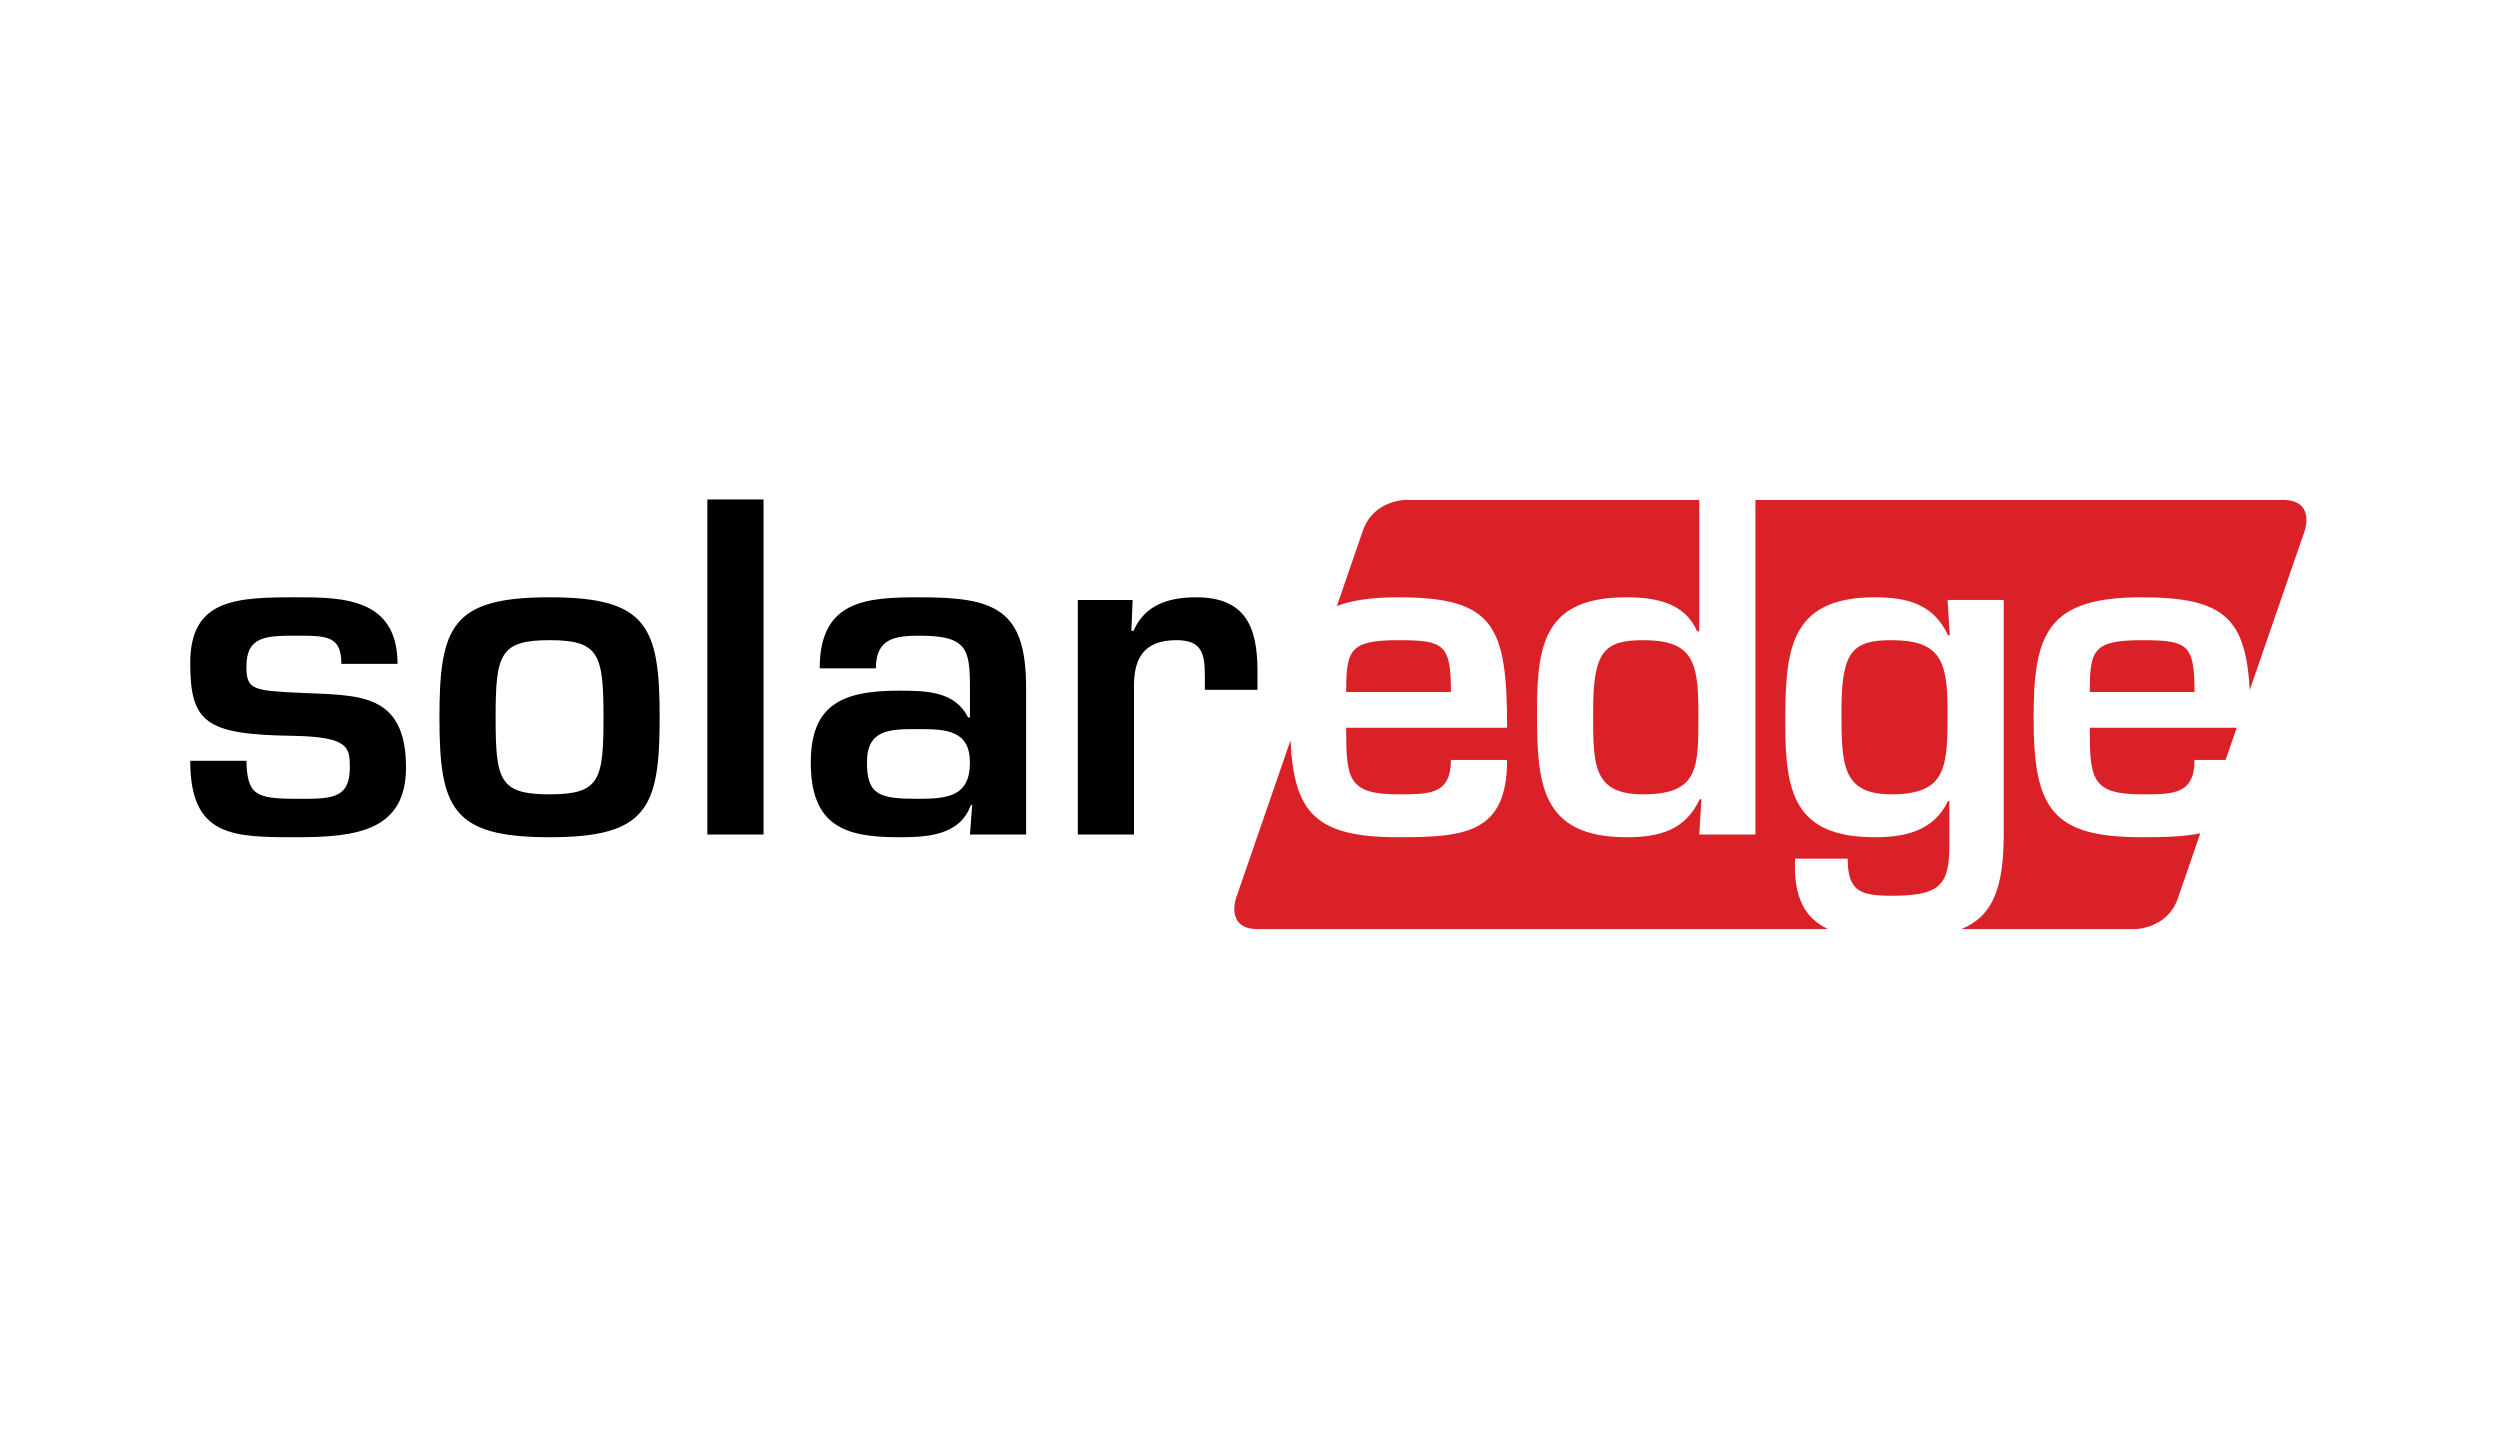
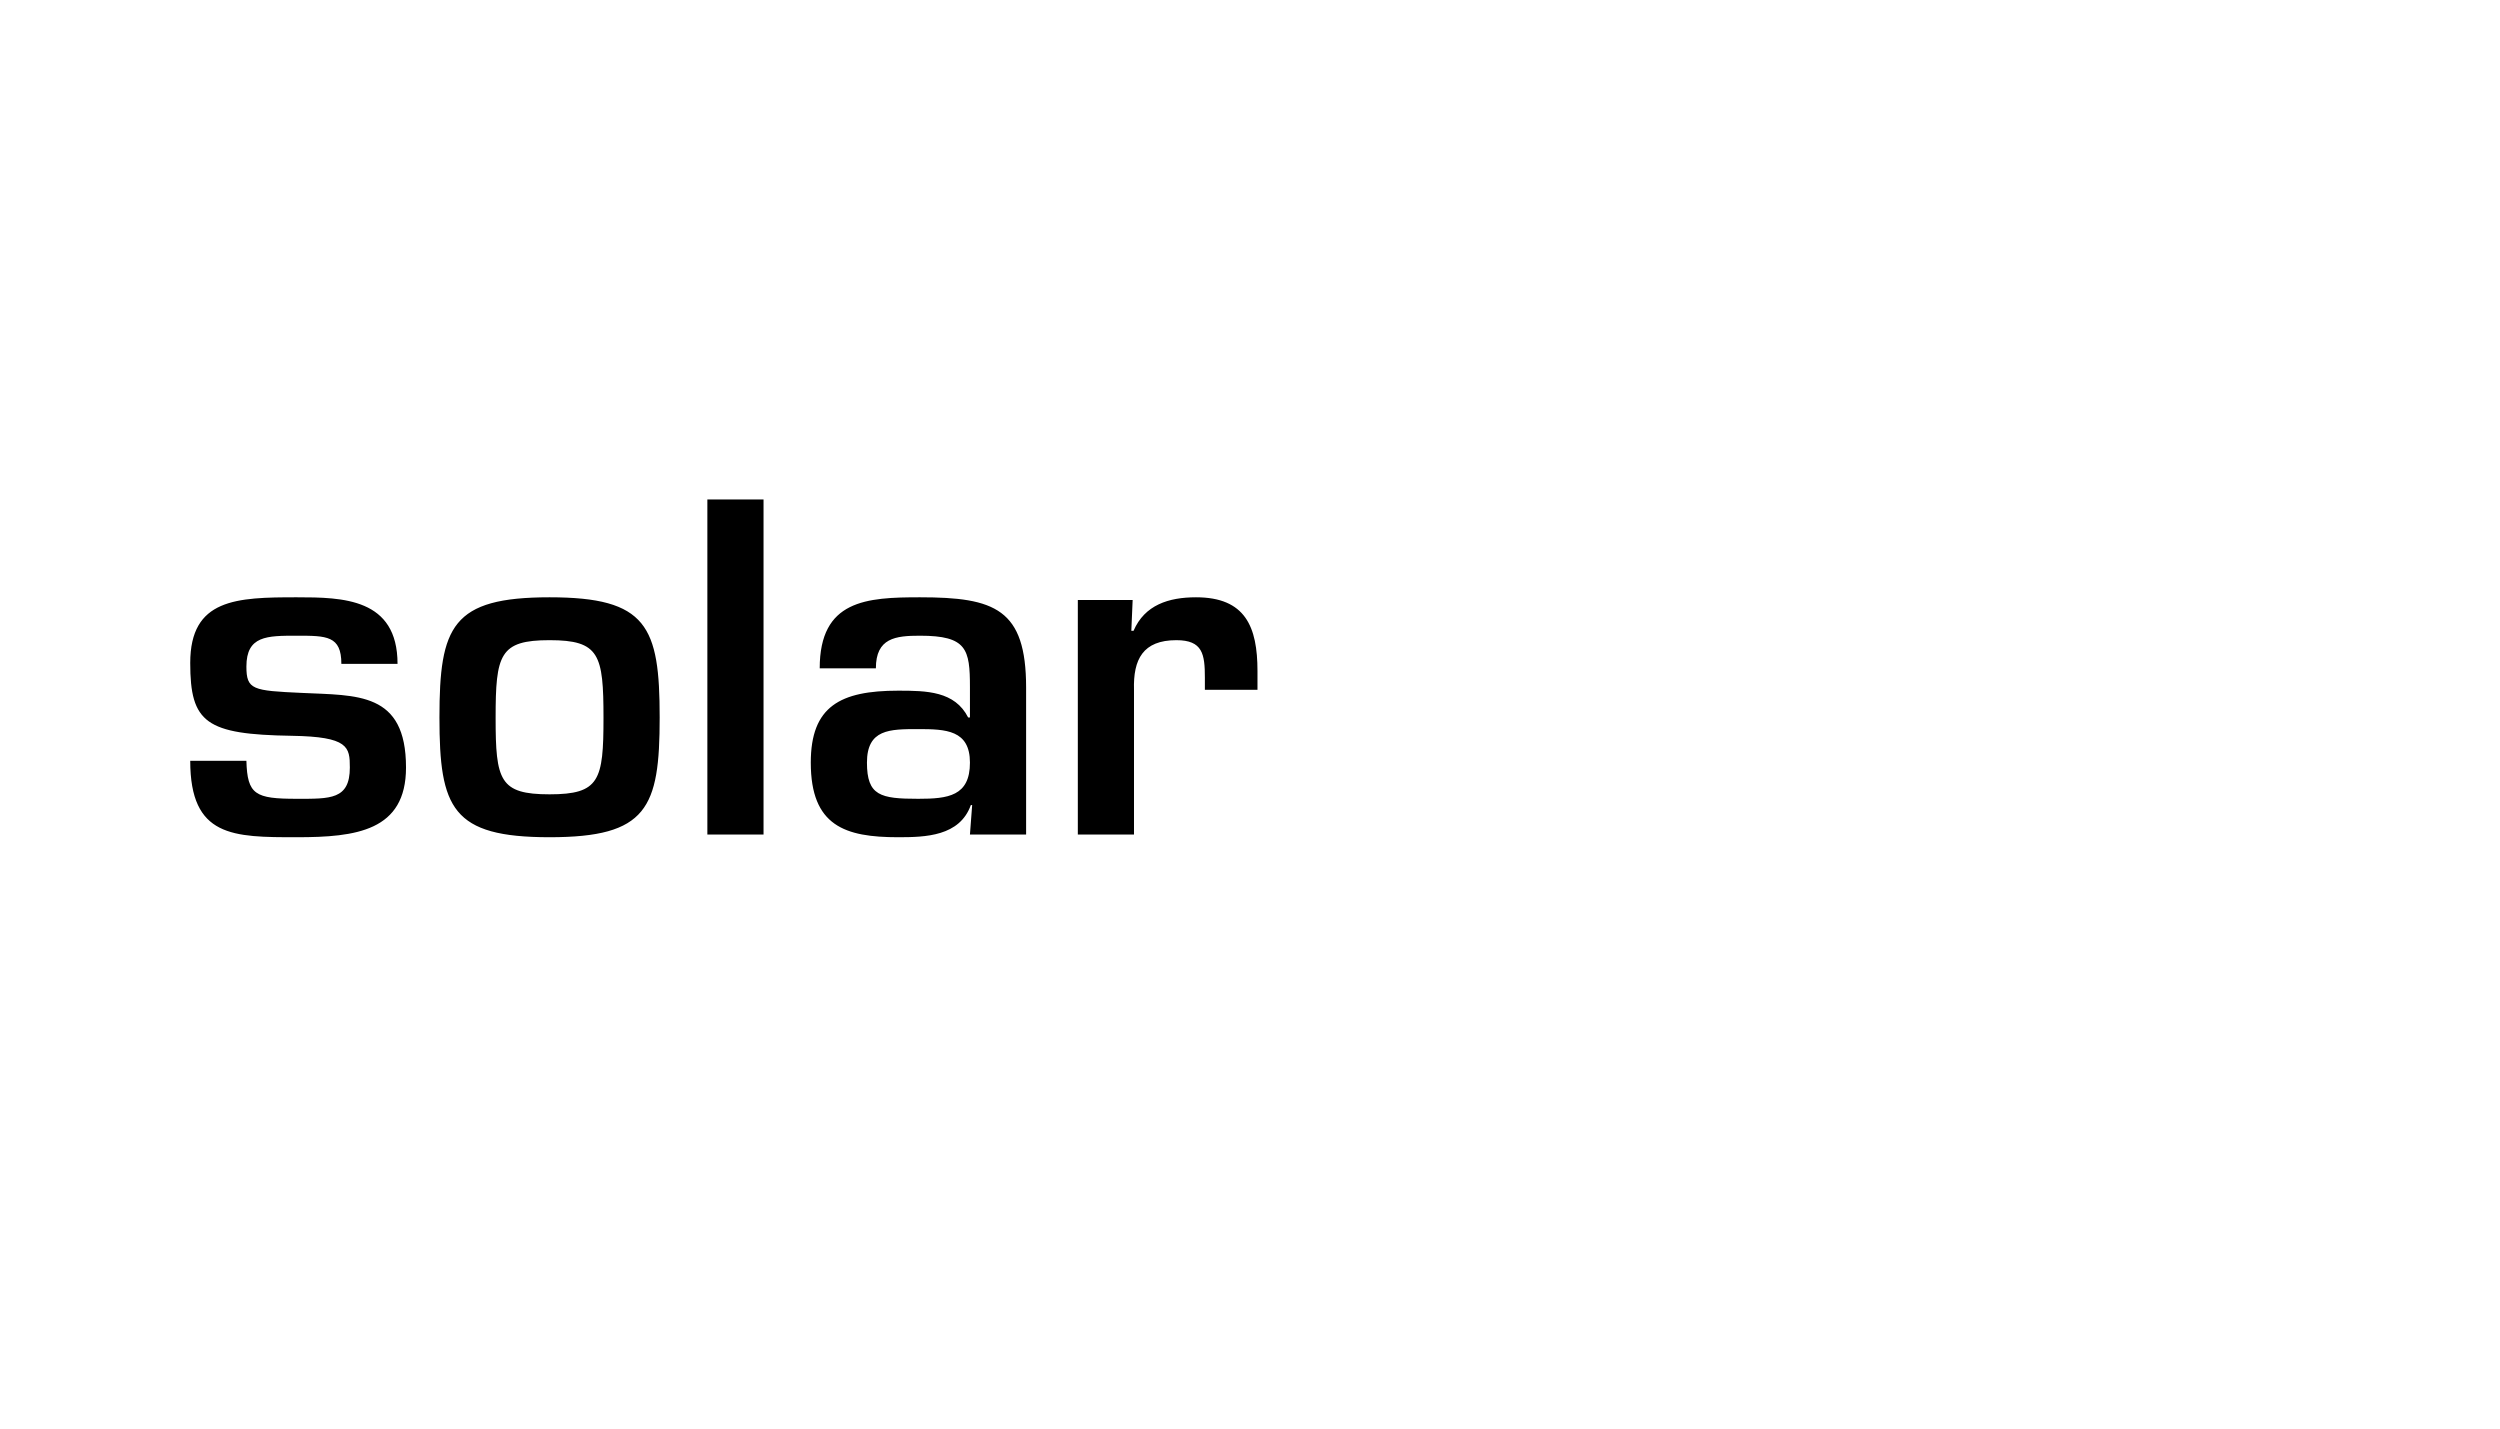
<svg xmlns="http://www.w3.org/2000/svg" width="100%" height="100%" viewBox="0 0 350 200" version="1.1" xml:space="preserve" style="fill-rule:evenodd;clip-rule:evenodd;stroke-linejoin:round;stroke-miterlimit:2;">
  <g id="ArtBoard1" transform="matrix(0.319,0,0,0.332,22.279,106.558)">
-     <rect x="-69.732" y="-321.103" width="1095.5" height="602.682" style="fill:none;" />
    <g transform="matrix(0.919,0,0,0.885,478.018,-19.762)">
      <g transform="matrix(1,0,0,1,-512,-108.5)">
-         <path id="path2508" d="M845.92,106.627C845.92,82.78 842.301,73.205 819.095,73.205C800.571,73.205 795.249,78.527 795.249,106.627C795.249,131.962 795.249,146.653 819.095,146.653C845.92,146.653 845.92,133.237 845.92,106.627M583.416,73.205C560.211,73.205 558.722,78.099 558.722,97.899L608.752,97.899C608.752,74.907 605.346,73.205 583.416,73.205M726.908,106.627C726.908,82.78 723.717,73.205 700.511,73.205C681.987,73.205 676.665,78.527 676.665,106.627C676.665,131.962 676.031,146.653 700.511,146.653C727.977,146.653 726.908,133.237 726.908,106.627M1006.09,6.36L754.161,6.36L754.161,165.812L727.336,165.812L728.397,148.99L727.55,148.99C720.739,163.681 708.391,167.087 692.631,167.087C651.123,167.087 649.84,140.904 649.84,106.627C649.84,73.838 654.315,52.764 692.631,52.764C706.261,52.764 720.525,55.321 726.274,68.944L727.336,68.944L727.336,6.36L587.235,6.36C587.235,6.36 571.769,6.36 566.713,20.978L554.277,56.928C561.516,54.149 570.944,52.764 583.416,52.764C629.407,52.764 635.576,66.18 635.576,114.927L558.722,114.927C558.722,138.987 559.363,146.653 583.416,146.653C598.321,146.653 608.752,146.867 608.752,130.259L635.576,130.259C635.576,165.384 615.357,167.087 583.416,167.087C544.392,167.087 533.726,155.676 532.148,120.898L506.09,196.234C506.09,196.234 501.033,210.858 516.498,210.858L788.88,210.858C778.346,206.015 772.139,196.315 773.112,177.311L798.234,177.311C798.234,192.636 803.977,194.98 819.095,194.98C841.873,194.98 846.775,190.292 846.775,171.134L846.775,149.845L846.134,149.845C839.109,164.536 824.845,167.087 811.215,167.087C772.899,167.087 768.424,146.012 768.424,113.224C768.424,78.947 769.699,52.764 811.215,52.764C826.975,52.764 839.323,56.169 846.134,70.86L846.981,70.86L845.92,54.039L872.745,54.039L872.745,165.598C872.745,191.619 867.341,204.777 852.51,210.858L935.357,210.858C935.357,210.858 950.83,210.858 955.887,196.234L966.612,165.229C958.806,166.858 949.363,167.087 938.527,167.087C895.736,167.087 887.008,153.465 887.008,110.246C887.008,70.219 893.399,52.764 938.527,52.764C978.23,52.764 988.24,62.818 990.238,96.926L1016.51,20.978C1016.51,20.978 1021.57,6.36 1006.09,6.36M913.833,97.899L963.863,97.899C963.863,74.907 960.457,73.205 938.527,73.205C915.322,73.205 913.833,78.099 913.833,97.899M963.863,130.259L978.709,130.259L984.009,114.927L913.833,114.927C913.833,138.987 914.474,146.653 938.527,146.653C953.432,146.653 963.863,146.867 963.863,130.259" style="fill:rgb(218,33,40);fill-rule:nonzero;" />
        <path id="path2512" d="M105.699,84.485C105.699,53.186 79.515,52.766 57.585,52.766C28.844,52.766 6.7,53.4 6.7,84.057C6.7,112.585 14.153,118.121 55.241,118.762C82.28,119.19 82.921,124.084 82.921,133.874C82.921,149.206 73.552,148.779 57.585,148.779C37.786,148.779 33.953,146.862 33.525,130.682L6.7,130.682C6.7,167.089 27.141,167.089 57.585,167.089C85.899,167.089 109.746,164.111 109.746,133.874C109.746,97.687 86.327,99.604 59.922,98.321C36.511,97.26 33.525,96.832 33.525,85.76C33.525,71.069 43.322,71.069 57.585,71.069C71.849,71.069 78.874,71.069 78.874,84.485L105.699,84.485ZM178.292,52.766C131.668,52.766 125.712,66.602 125.712,110.034C125.712,153.253 131.668,167.089 178.292,167.089C224.917,167.089 230.88,153.253 230.88,110.034C230.88,66.602 224.917,52.766 178.292,52.766M178.292,73.199C202.139,73.199 204.056,80.011 204.056,110.248C204.056,140.051 202.139,146.648 178.292,146.648C154.453,146.648 152.537,140.051 152.537,110.248C152.537,80.011 154.453,73.199 178.292,73.199M280.482,6.142L253.658,6.142L253.658,165.814L280.482,165.814L280.482,6.142ZM354.359,115.57C367.554,115.57 379.053,115.99 379.053,131.537C379.053,147.503 368.623,148.779 354.359,148.779C336.262,148.779 329.871,147.29 329.871,131.537C329.871,115.57 340.729,115.57 354.359,115.57M379.053,165.814L405.878,165.814L405.878,95.771C405.878,58.302 390.973,52.766 355.207,52.766C329.665,52.766 307.307,54.041 307.307,86.615L334.132,86.615C334.132,72.138 343.501,71.069 355.207,71.069C377.564,71.069 379.053,77.46 379.053,95.557L379.053,110.034L378.198,110.034C371.814,97.473 358.398,97.26 344.776,97.26C317.096,97.26 303.046,104.712 303.046,131.537C303.046,161.767 319.44,167.089 344.776,167.089C357.764,167.089 374.159,166.662 379.481,151.757L380.115,151.757L379.053,165.814ZM430.572,54.041L430.572,165.814L457.397,165.814L457.397,96.832C456.969,82.355 461.657,73.199 477.624,73.199C490.185,73.199 491.246,79.804 491.246,91.082L491.246,96.832L516.368,96.832L516.368,87.891C516.368,66.816 510.618,52.766 486.993,52.766C474.004,52.766 462.505,56.385 457.183,68.732L456.121,68.732L456.755,54.041L430.572,54.041Z" style="fill-rule:nonzero;" />
      </g>
    </g>
  </g>
</svg>